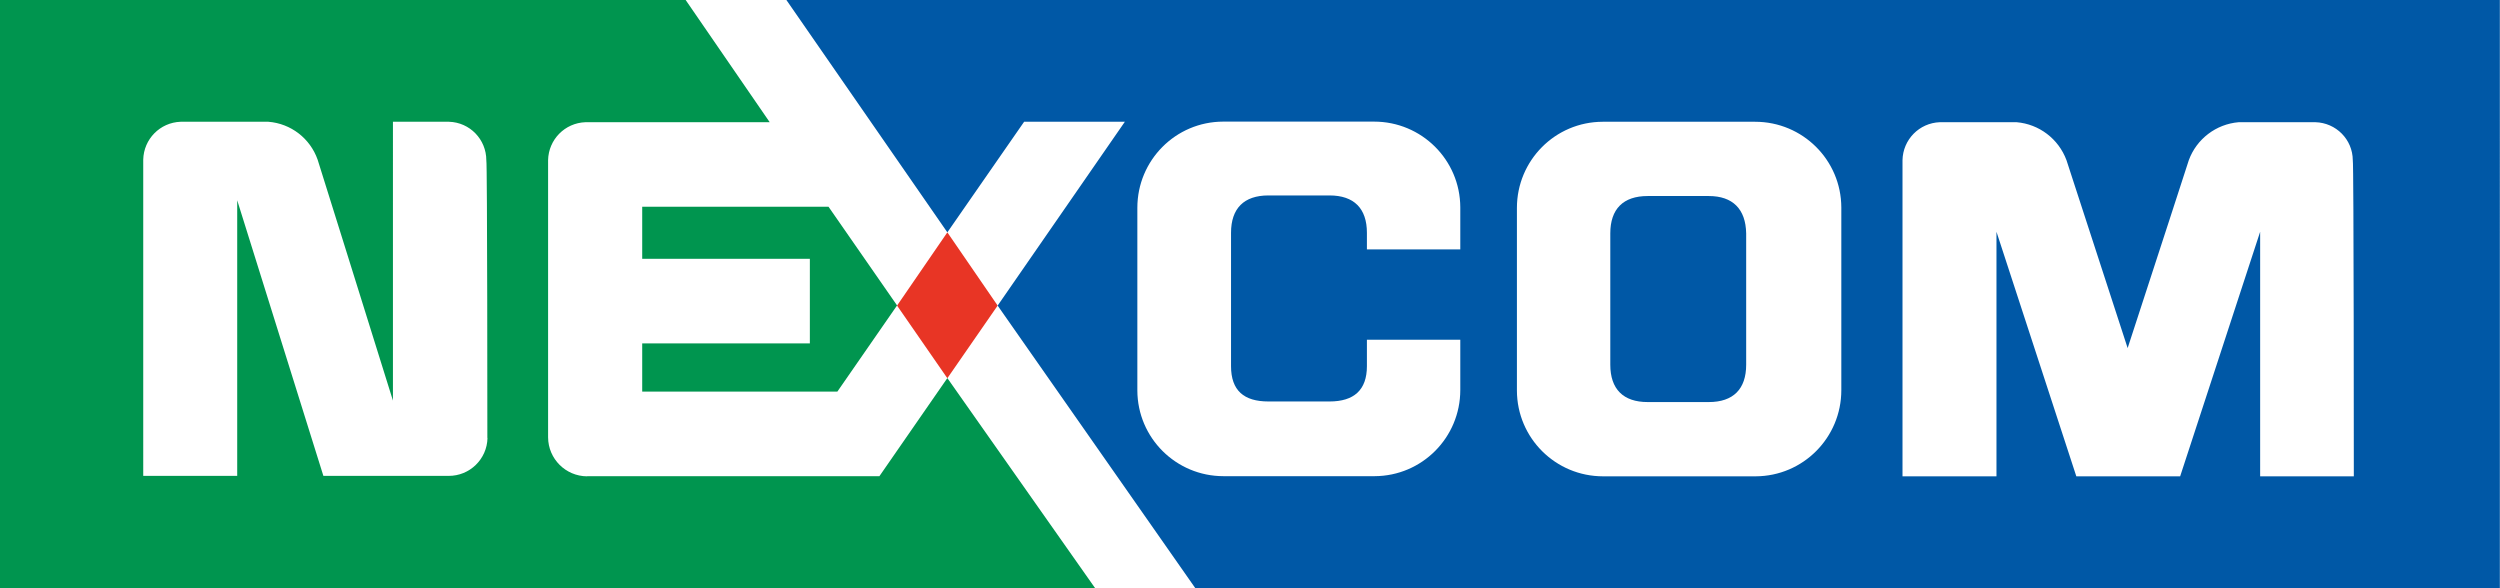
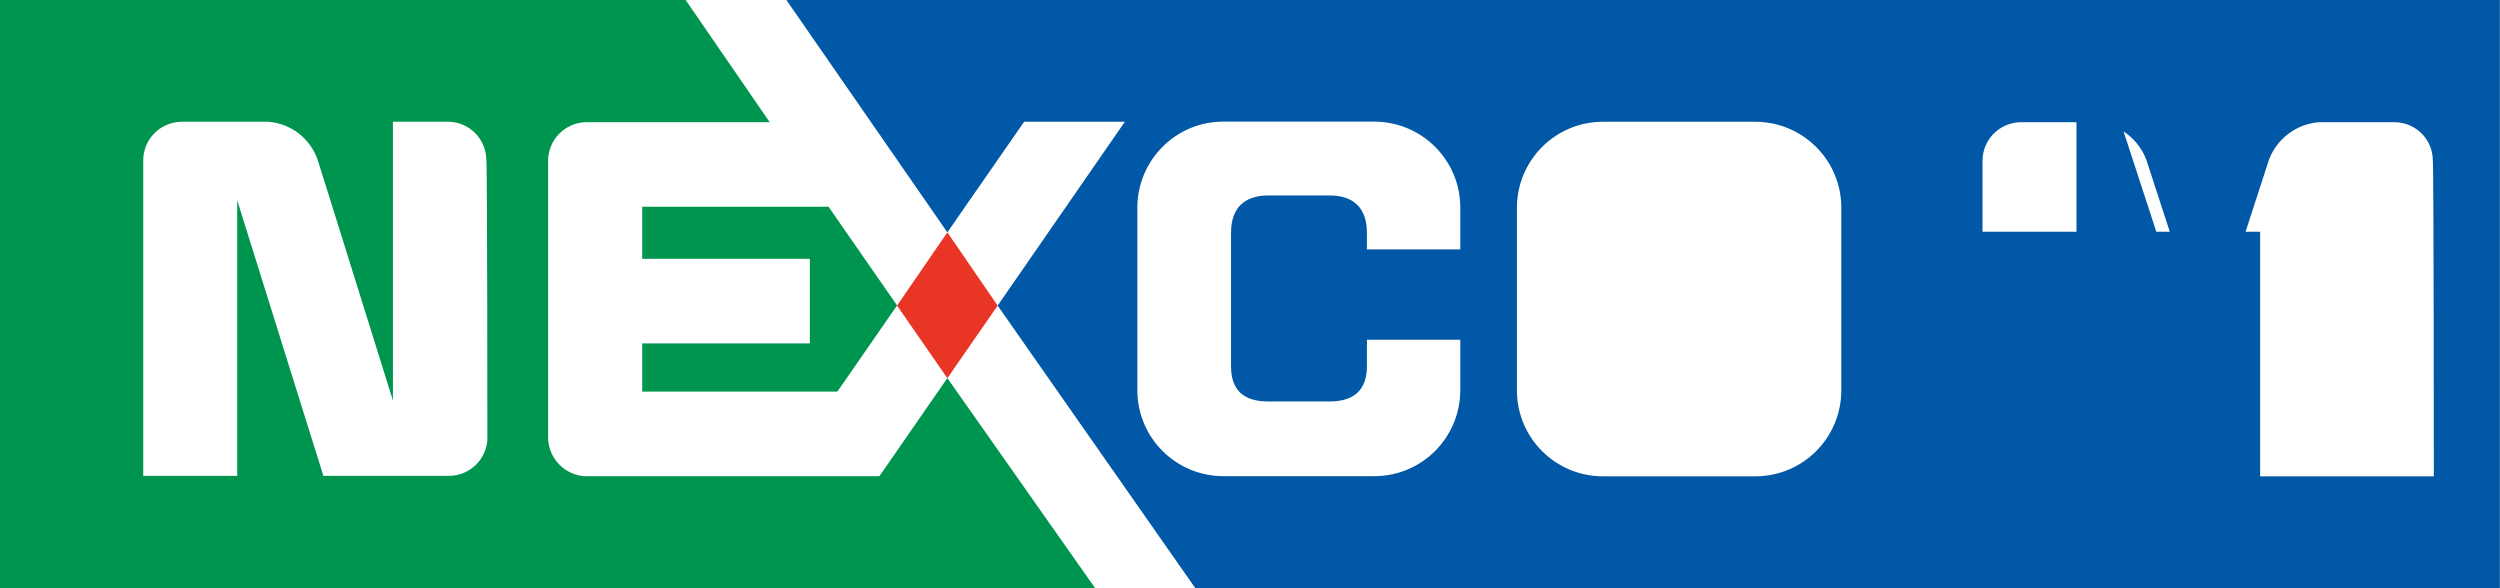
<svg xmlns="http://www.w3.org/2000/svg" id="_圖層_1" data-name="圖層 1" version="1.1" viewBox="0 0 170 40">
  <defs>
    <style>
      .cls-1 {
        fill: #00954f;
      }

      .cls-1, .cls-2, .cls-3, .cls-4 {
        stroke-width: 0px;
      }

      .cls-2 {
        fill: none;
      }

      .cls-3 {
        fill: #e83525;
      }

      .cls-4 {
        fill: #0058a6;
      }
    </style>
  </defs>
  <path id="_路径_83336" data-name="路径 83336" class="cls-2" d="M30.61,8.32h-3.81v18.96c-1.98-6.35-5.12-16.38-5.12-16.38-.51-1.45-1.82-2.46-3.35-2.58h-5.97c-1.4.04-2.53,1.17-2.54,2.58v21.5h6.39V13.65l5.86,18.74h8.51c1.43,0,2.61-1.14,2.65-2.58V10.93c-.07-1.41-1.2-2.54-2.61-2.62Z" />
  <path id="_路径_83337" data-name="路径 83337" class="cls-3" d="M61,20.78l3.42,4.94,3.42-4.94-3.42-4.98-3.42,4.98Z" />
  <path id="_路径_83338" data-name="路径 83338" class="cls-1" d="M39.92,32.39c-1.46-.01-2.64-1.19-2.65-2.65h0V10.89c.03-1.4,1.14-2.53,2.54-2.58h12.53L46.59-.05H0v40.06h74.48l-10.06-14.3-4.62,6.67h-19.87ZM33.15,29.78c-.03,1.44-1.21,2.59-2.65,2.58h-8.51l-5.86-18.74v18.74h-6.39V10.86c.03-1.4,1.14-2.53,2.54-2.58h5.97c1.53.12,2.84,1.13,3.35,2.58,0,0,3.14,10.02,5.12,16.38V8.28h3.81c1.42.04,2.54,1.2,2.54,2.62.07.03.07,18.88.07,18.88h0Z" />
  <path id="_路径_83339" data-name="路径 83339" class="cls-1" d="M43.67,14.07v3.53h11.4v5.75h-11.4v3.28h13.27l4.06-5.86-4.66-6.71h-12.67Z" />
  <path id="_路径_83340" data-name="路径 83340" class="cls-2" d="M93.47,8.28h-10.24c-3.23,0-5.85,2.6-5.86,5.83,0,0,0,.02,0,.03v12.39c0,3.23,2.6,5.85,5.83,5.86,0,0,.02,0,.03,0h10.24c3.23,0,5.85-2.6,5.86-5.83,0,0,0-.02,0-.03v-3.42h-6.35v1.8c0,1.66-.88,2.4-2.54,2.4h-4.17c-1.66,0-2.54-.78-2.54-2.4v-9.07c0-1.66.88-2.54,2.54-2.54h4.16c1.66,0,2.54.88,2.54,2.54v1.13h6.35v-2.86c-.03-3.22-2.64-5.81-5.86-5.82Z" />
-   <path id="_路径_83341" data-name="路径 83341" class="cls-2" d="M69.65,8.28l-5.22,7.52,3.42,4.98,8.65-12.5h-6.85Z" />
  <path id="_路径_83342" data-name="路径 83342" class="cls-2" d="M157.54,8.32h-5.22c-1.53.13-2.85,1.13-3.39,2.58,0,0-2.22,6.81-4.16,12.78-1.94-5.97-4.16-12.74-4.16-12.78-.53-1.44-1.85-2.45-3.39-2.58h-5.22c-1.4.04-2.53,1.17-2.54,2.58v21.5h6.39V15.76l5.44,16.63h7.06l5.44-16.63v16.63h6.39V10.89c-.07-1.41-1.21-2.52-2.61-2.58Z" />
-   <path id="_路径_83343" data-name="路径 83343" class="cls-4" d="M116.2,13.33h-4.16c-1.66,0-2.54.88-2.54,2.54v8.93c0,1.66.88,2.54,2.54,2.54h4.16c1.66,0,2.54-.88,2.54-2.54v-8.93c-.03-1.66-.92-2.54-2.54-2.54Z" />
-   <path id="_路径_83344" data-name="路径 83344" class="cls-4" d="M53.44-.05l10.98,15.85,5.22-7.52h6.85l-8.65,12.5,13.48,19.27h88.67V-.05H53.44ZM99.3,16.96h-6.35v-1.13c0-1.66-.88-2.54-2.54-2.54h-4.16c-1.66,0-2.54.88-2.54,2.54v9.07c0,1.66.88,2.4,2.54,2.4h4.16c1.66,0,2.54-.78,2.54-2.4v-1.8h6.35v3.42c0,3.23-2.6,5.85-5.83,5.86,0,0-.02,0-.03,0h-10.24c-3.23,0-5.85-2.6-5.86-5.83,0,0,0-.02,0-.03v-12.39c0-3.23,2.6-5.85,5.83-5.86,0,0,.02,0,.03,0h10.24c3.23,0,5.85,2.6,5.86,5.83,0,0,0,.02,0,.03v2.83ZM125.21,26.53c0,3.23-2.6,5.85-5.83,5.86,0,0-.02,0-.03,0h-10.34c-3.23,0-5.85-2.6-5.86-5.83,0,0,0-.02,0-.03v-12.39c0-3.23,2.6-5.85,5.83-5.86,0,0,.02,0,.03,0h10.34c3.23,0,5.85,2.6,5.86,5.83,0,0,0,.02,0,.03v12.39ZM160.08,32.39h-6.39V15.76l-5.44,16.63h-7.06l-5.43-16.63v16.63h-6.39V10.89c.03-1.4,1.14-2.53,2.54-2.58h5.22c1.53.13,2.85,1.13,3.39,2.58,0,0,2.22,6.81,4.16,12.78,1.94-5.97,4.16-12.74,4.16-12.78.53-1.44,1.85-2.45,3.39-2.58h5.22c1.4.04,2.53,1.17,2.54,2.58.07,0,.07,21.5.07,21.5Z" />
+   <path id="_路径_83344" data-name="路径 83344" class="cls-4" d="M53.44-.05l10.98,15.85,5.22-7.52h6.85l-8.65,12.5,13.48,19.27h88.67V-.05H53.44ZM99.3,16.96h-6.35v-1.13c0-1.66-.88-2.54-2.54-2.54h-4.16c-1.66,0-2.54.88-2.54,2.54v9.07c0,1.66.88,2.4,2.54,2.4h4.16c1.66,0,2.54-.78,2.54-2.4v-1.8h6.35v3.42c0,3.23-2.6,5.85-5.83,5.86,0,0-.02,0-.03,0h-10.24c-3.23,0-5.85-2.6-5.86-5.83,0,0,0-.02,0-.03v-12.39c0-3.23,2.6-5.85,5.83-5.86,0,0,.02,0,.03,0h10.24c3.23,0,5.85,2.6,5.86,5.83,0,0,0,.02,0,.03v2.83ZM125.21,26.53c0,3.23-2.6,5.85-5.83,5.86,0,0-.02,0-.03,0h-10.34c-3.23,0-5.85-2.6-5.86-5.83,0,0,0-.02,0-.03v-12.39c0-3.23,2.6-5.85,5.83-5.86,0,0,.02,0,.03,0h10.34c3.23,0,5.85,2.6,5.86,5.83,0,0,0,.02,0,.03v12.39ZM160.08,32.39h-6.39V15.76h-7.06l-5.43-16.63v16.63h-6.39V10.89c.03-1.4,1.14-2.53,2.54-2.58h5.22c1.53.13,2.85,1.13,3.39,2.58,0,0,2.22,6.81,4.16,12.78,1.94-5.97,4.16-12.74,4.16-12.78.53-1.44,1.85-2.45,3.39-2.58h5.22c1.4.04,2.53,1.17,2.54,2.58.07,0,.07,21.5.07,21.5Z" />
</svg>